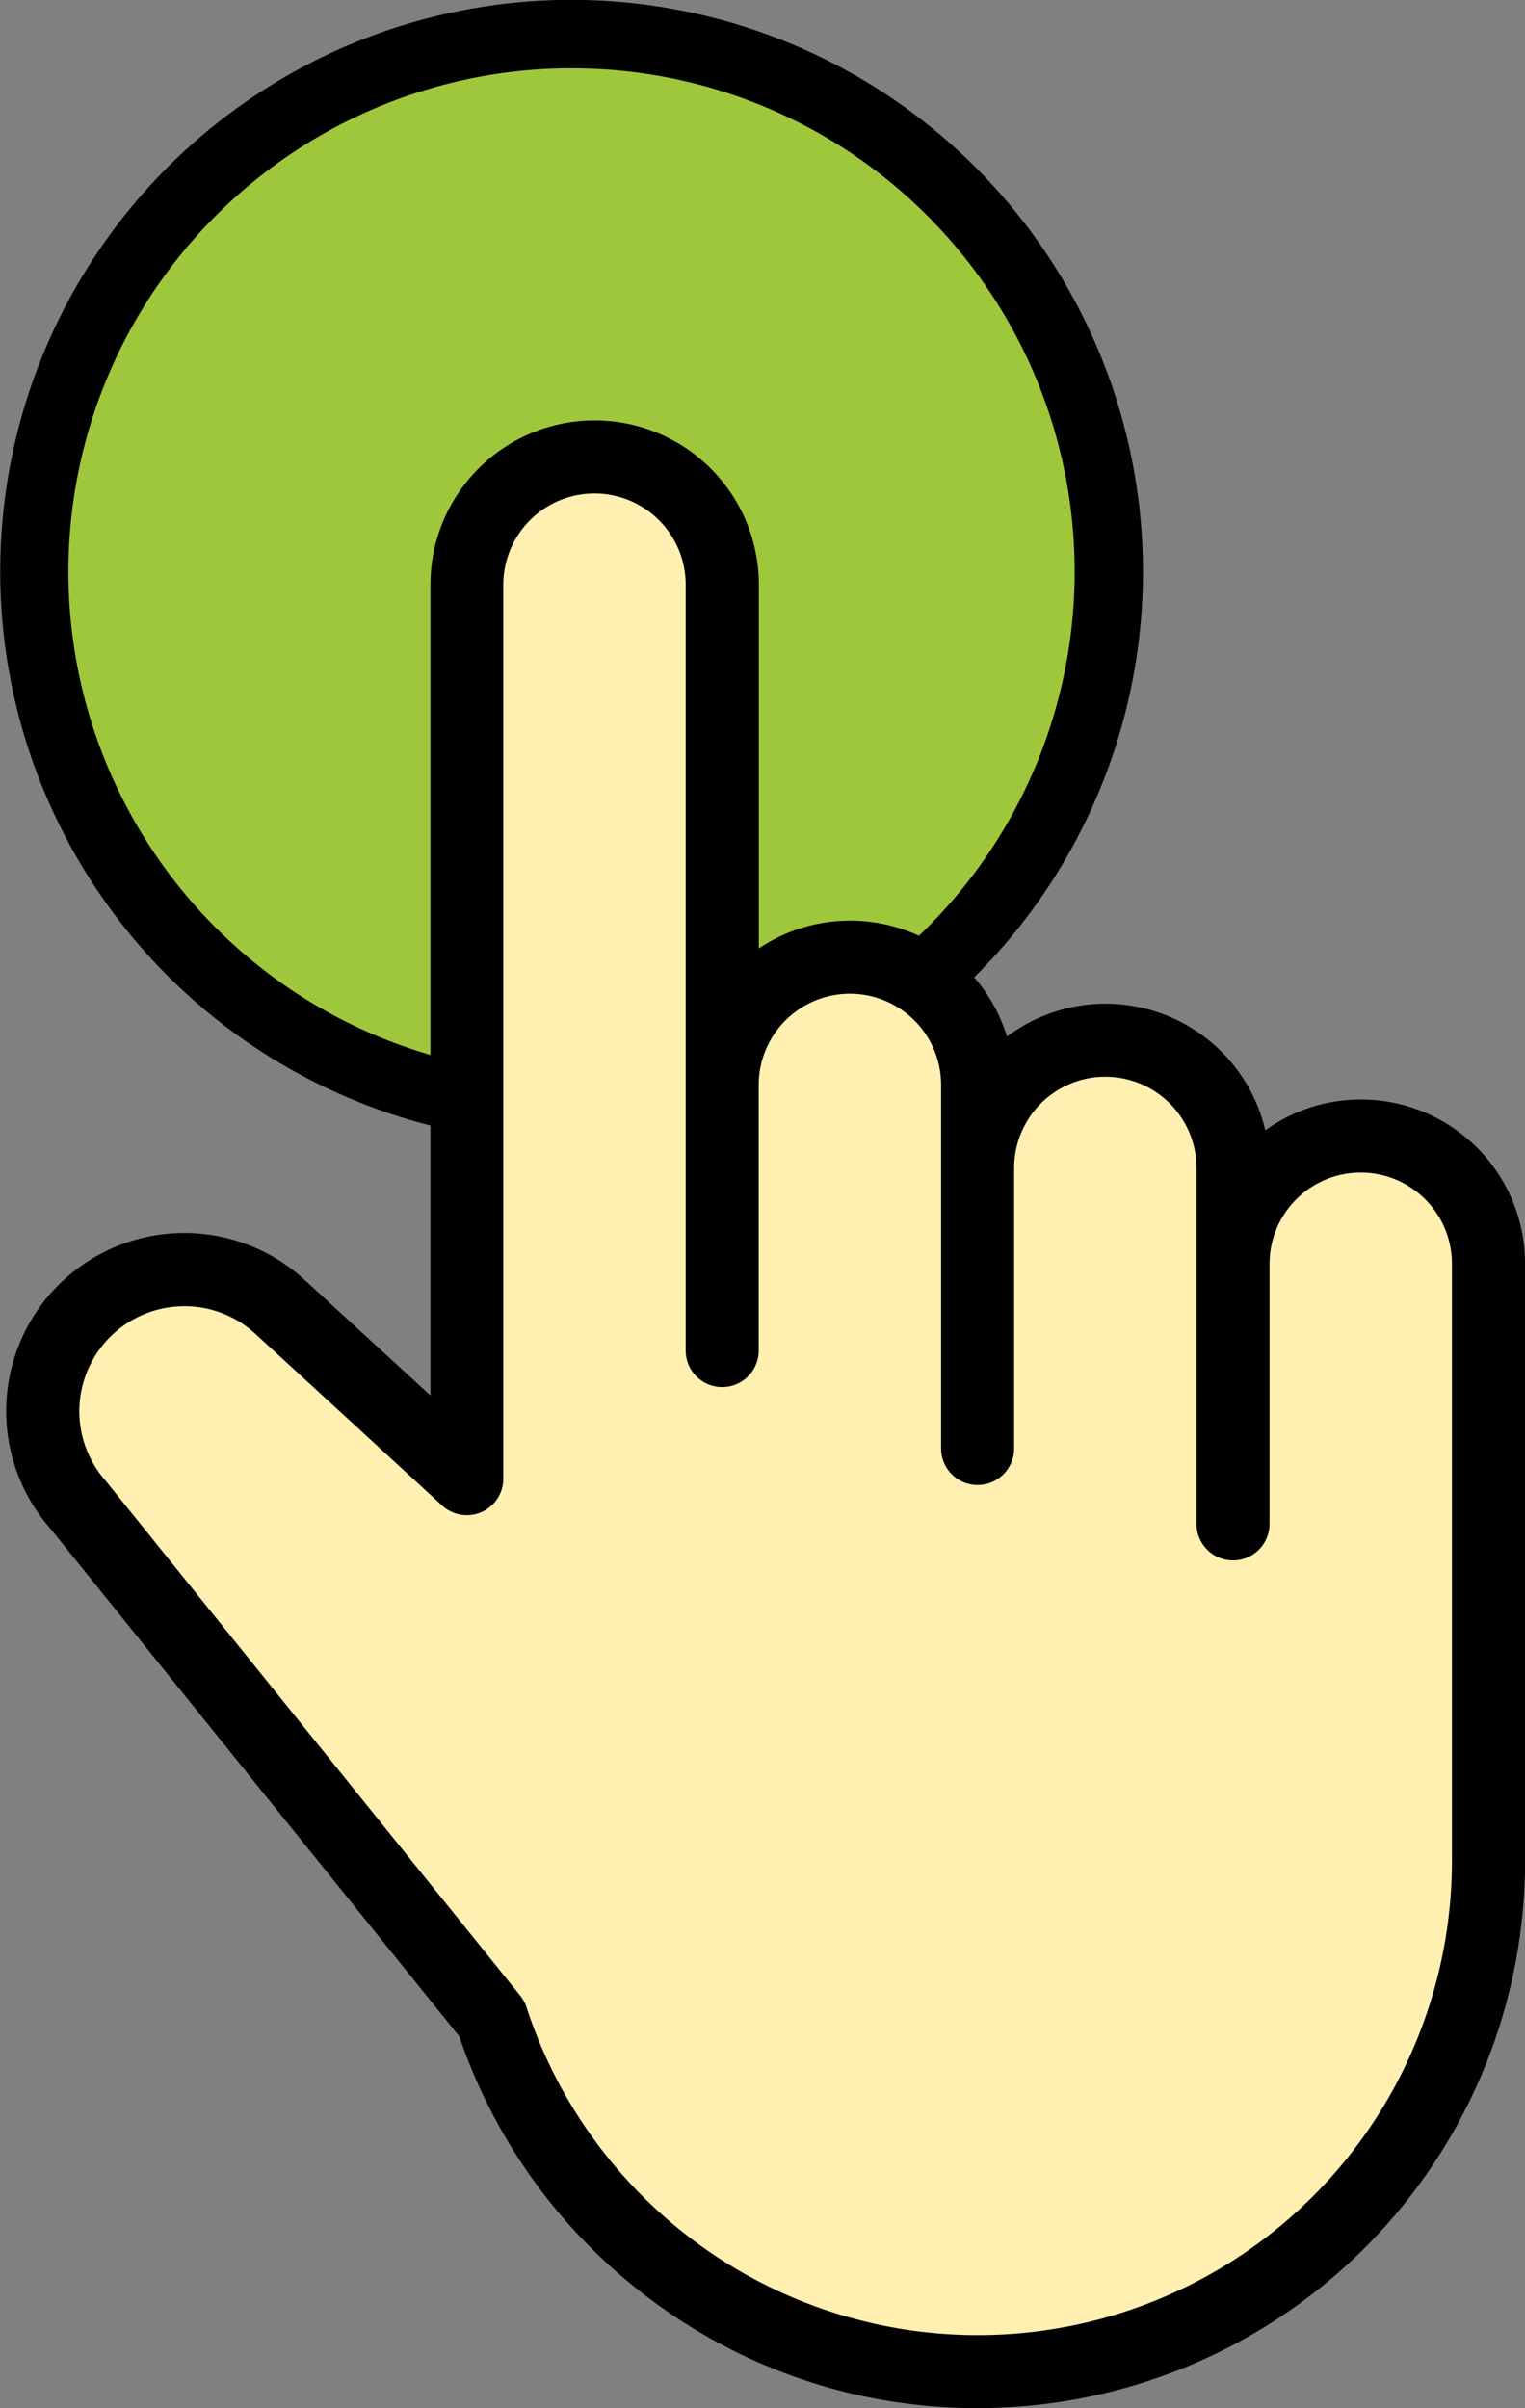
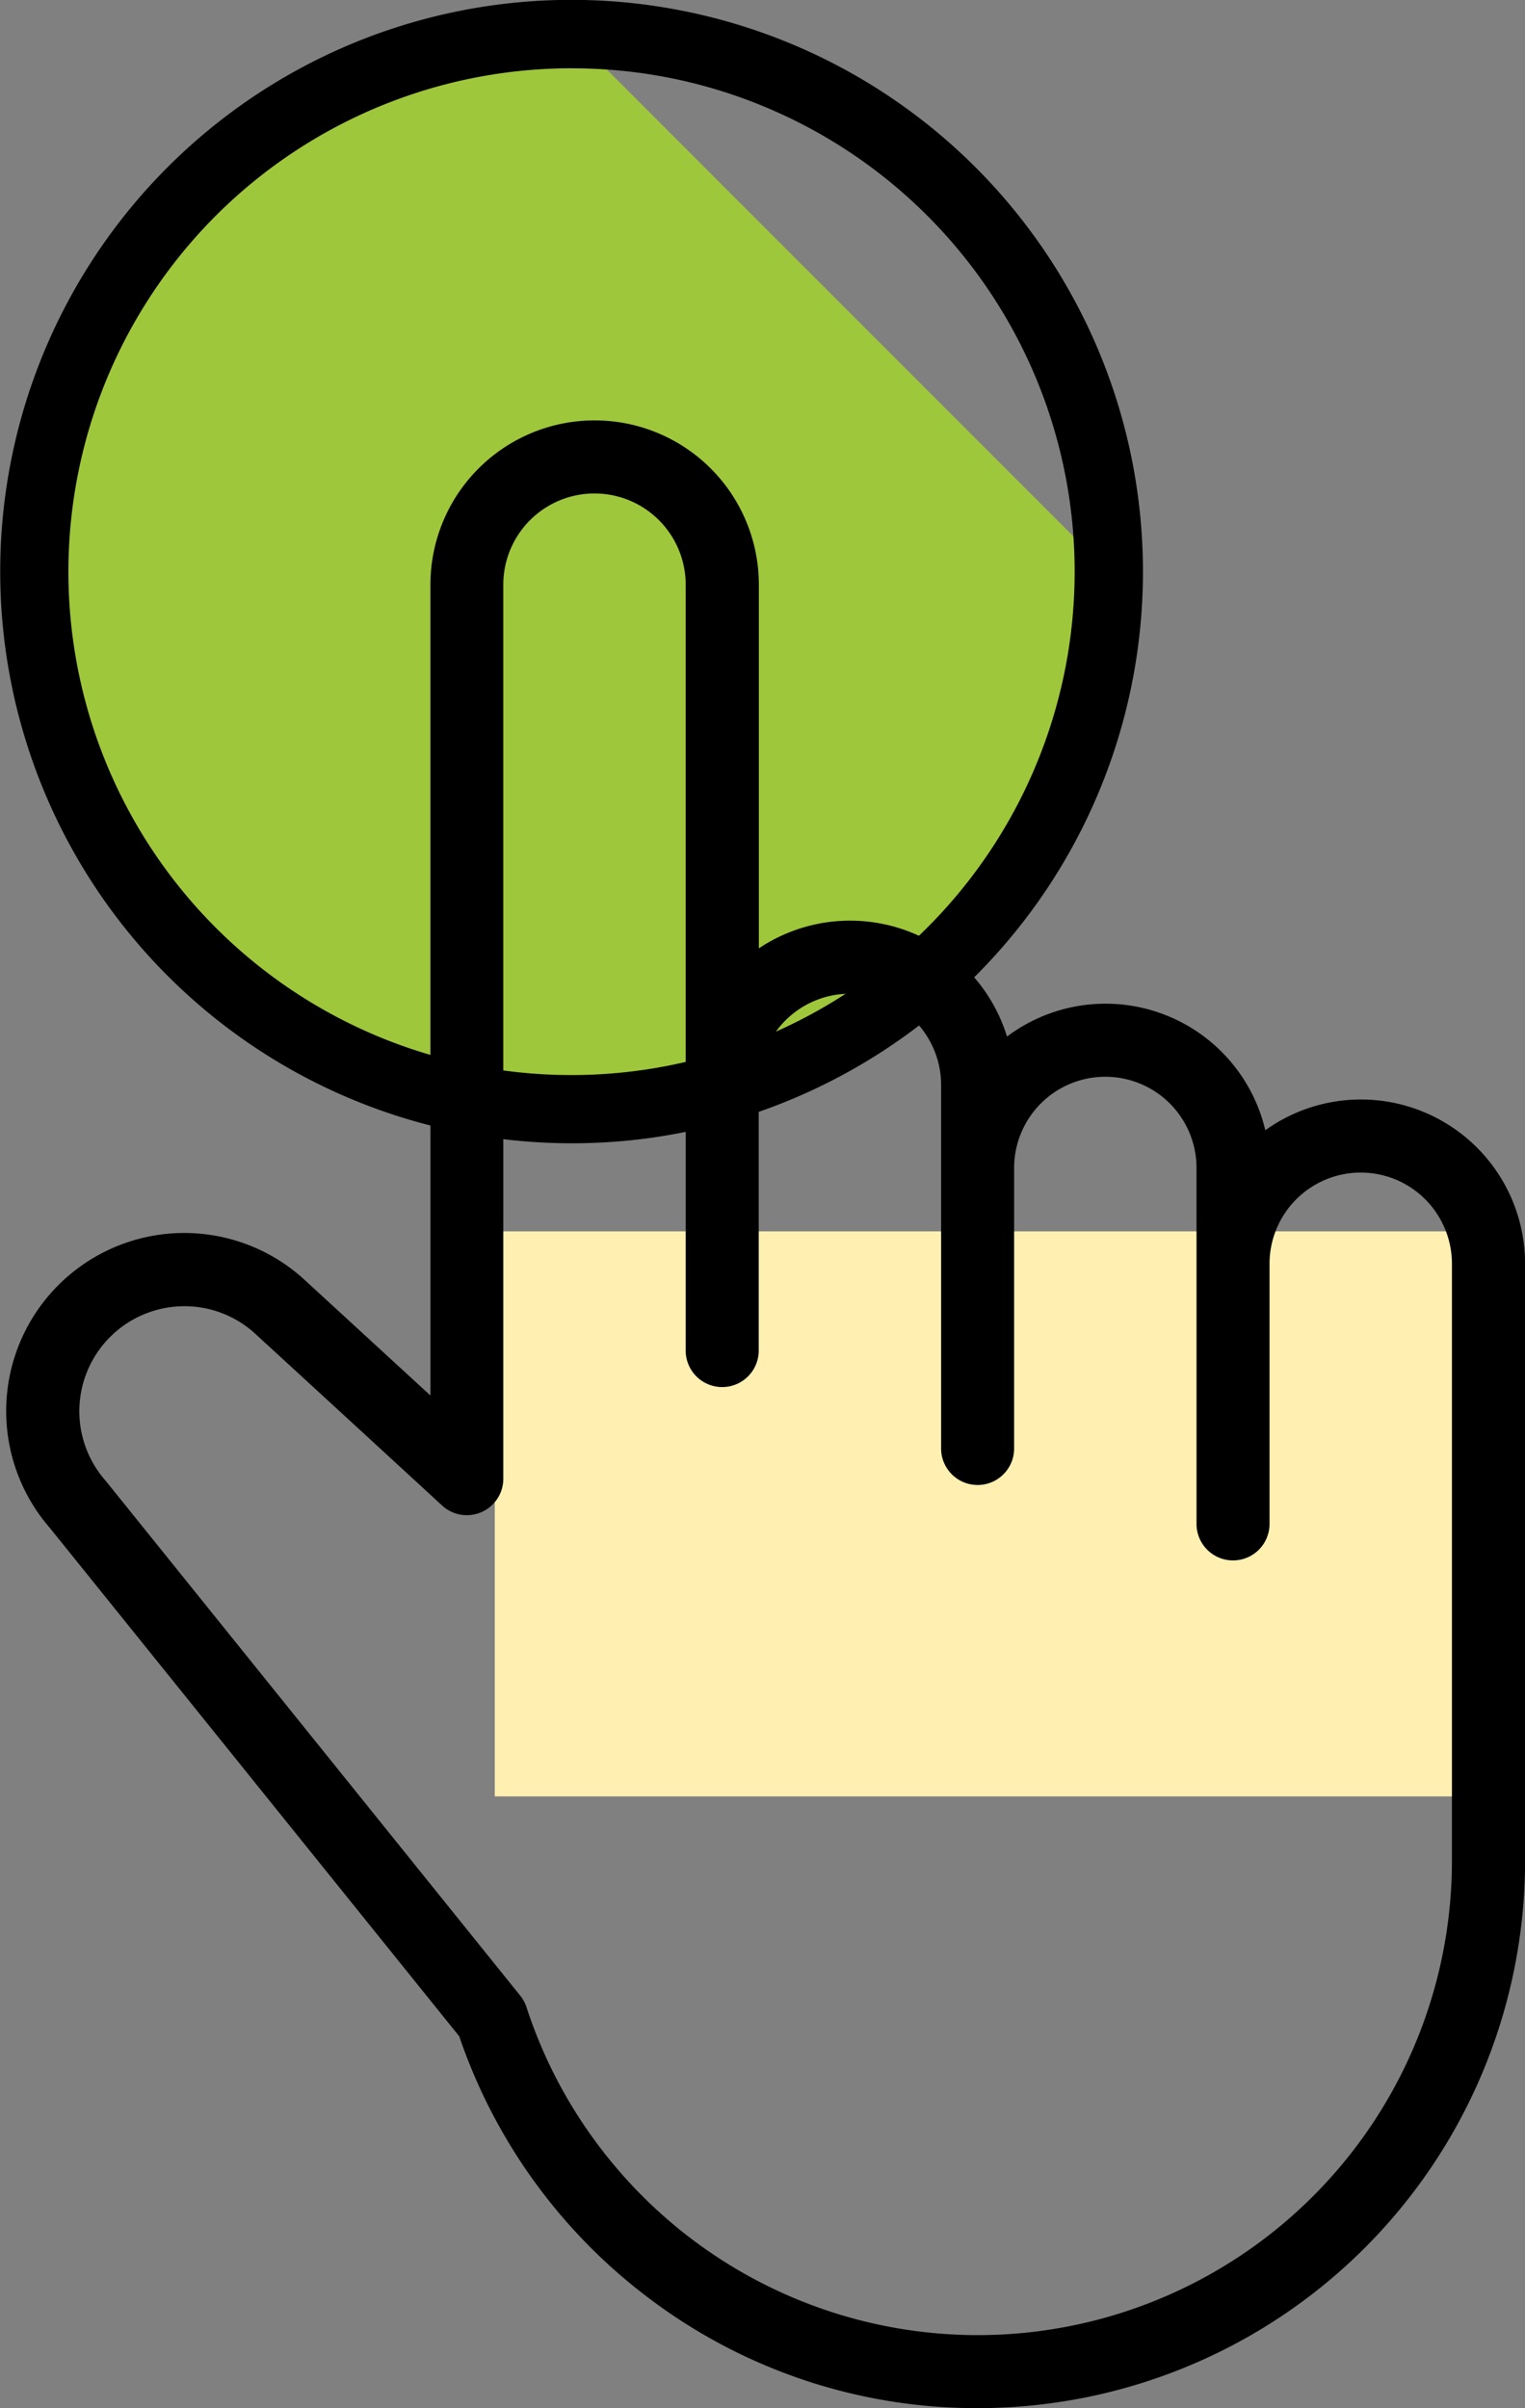
<svg xmlns="http://www.w3.org/2000/svg" width="99.908" height="157.704" viewBox="0 0 99.908 157.704">
  <rect x="0" y="0" width="99.908" height="157.704" fill="#808080" stroke="none" />
  <defs>
    <clipPath id="clip-path">
      <rect id="Rectangle_967" data-name="Rectangle 967" width="99.908" height="157.704" transform="translate(0 0)" fill="none" />
    </clipPath>
  </defs>
  <g id="Group_1302" data-name="Group 1302" transform="translate(0 0.001)">
    <g id="Group_1301" data-name="Group 1301" transform="translate(0 -0.001)" clip-path="url(#clip-path)">
-       <path id="Path_7280" data-name="Path 7280" d="M99.395,64.2A35.2,35.2,0,1,1,64.2,29a35.2,35.2,0,0,1,35.2,35.2" transform="translate(-26.762 -26.762)" fill="#9fc73b" />
+       <path id="Path_7280" data-name="Path 7280" d="M99.395,64.2A35.2,35.2,0,1,1,64.2,29" transform="translate(-26.762 -26.762)" fill="#9fc73b" />
      <path id="Path_7281" data-name="Path 7281" d="M37.435,74.87A37.445,37.445,0,0,1,22.863,2.942,37.444,37.444,0,0,1,52.007,71.927,37.2,37.2,0,0,1,37.435,74.87m0-70.4A32.97,32.97,0,0,0,24.606,67.805,32.969,32.969,0,0,0,50.264,7.063,32.752,32.752,0,0,0,37.435,4.474" transform="translate(0 0.001)" />
-       <path id="Path_7282" data-name="Path 7282" d="M80.871,444.424v-48.2a8.366,8.366,0,0,0-16.732,0V454.77m0,0s-12.1-11.127-12.4-11.392a9.272,9.272,0,0,0-13.085,13.084l27.117,33.664a33.469,33.469,0,0,0,65.3-10.346V468.493m0,0V440.7a8.366,8.366,0,0,0-16.732,0v16.72m-16.732-5.4V428.984a8.366,8.366,0,1,0-16.732,0v17.394m33.465,11.352V434.422a8.366,8.366,0,1,0-16.732,0V452.79" transform="translate(-33.552 -357.932)" fill="#fff0b2" />
      <rect id="Rectangle_968" data-name="Rectangle 968" width="65" height="37" transform="translate(32.415 80.641)" fill="#fff0b2" />
      <path id="Path_7283" data-name="Path 7283" d="M68.99,487.027a35.56,35.56,0,0,1-21.273-7,35.96,35.96,0,0,1-12.692-17.349L8.208,429.39a11.664,11.664,0,0,1,16.5-16.417c.2.18,4.8,4.407,8.429,7.74v-53.1a10.758,10.758,0,1,1,21.516,0v23.818a10.753,10.753,0,0,1,16.257,5.776,10.753,10.753,0,0,1,16.922,6.135,10.753,10.753,0,0,1,17.018,8.744v39.083A35.841,35.841,0,0,1,68.99,487.027M17.017,414.866a6.878,6.878,0,0,0-5.177,11.41q.033.037.064.076l27.117,33.664a2.391,2.391,0,0,1,.412.761,30.938,30.938,0,0,0,4.386,8.606,31.25,31.25,0,0,0,6.74,6.8,31.063,31.063,0,0,0,49.5-25.011V412.088a5.974,5.974,0,0,0-11.949,0v17.033a2.392,2.392,0,0,1-4.784,0V405.813a5.974,5.974,0,1,0-11.949,0v18.368a2.392,2.392,0,1,1-4.784,0V400.375a5.974,5.974,0,1,0-11.949,0v17.394a2.392,2.392,0,0,1-4.784,0V367.615a5.974,5.974,0,1,0-11.949,0v58.537q0,.091-.006.182a2.378,2.378,0,0,1-.147.672h0v0a2.379,2.379,0,0,1-.407.693q-.037.044-.076.086h0a2.385,2.385,0,0,1-1.7.764c-.075,0-.15,0-.224-.005a2.38,2.38,0,0,1-1.333-.526l0,0h0q-.059-.049-.116-.1c-4.779-4.4-12-11.029-12.357-11.353a6.85,6.85,0,0,0-4.526-1.7" transform="translate(-4.938 -329.324)" />
    </g>
  </g>
</svg>